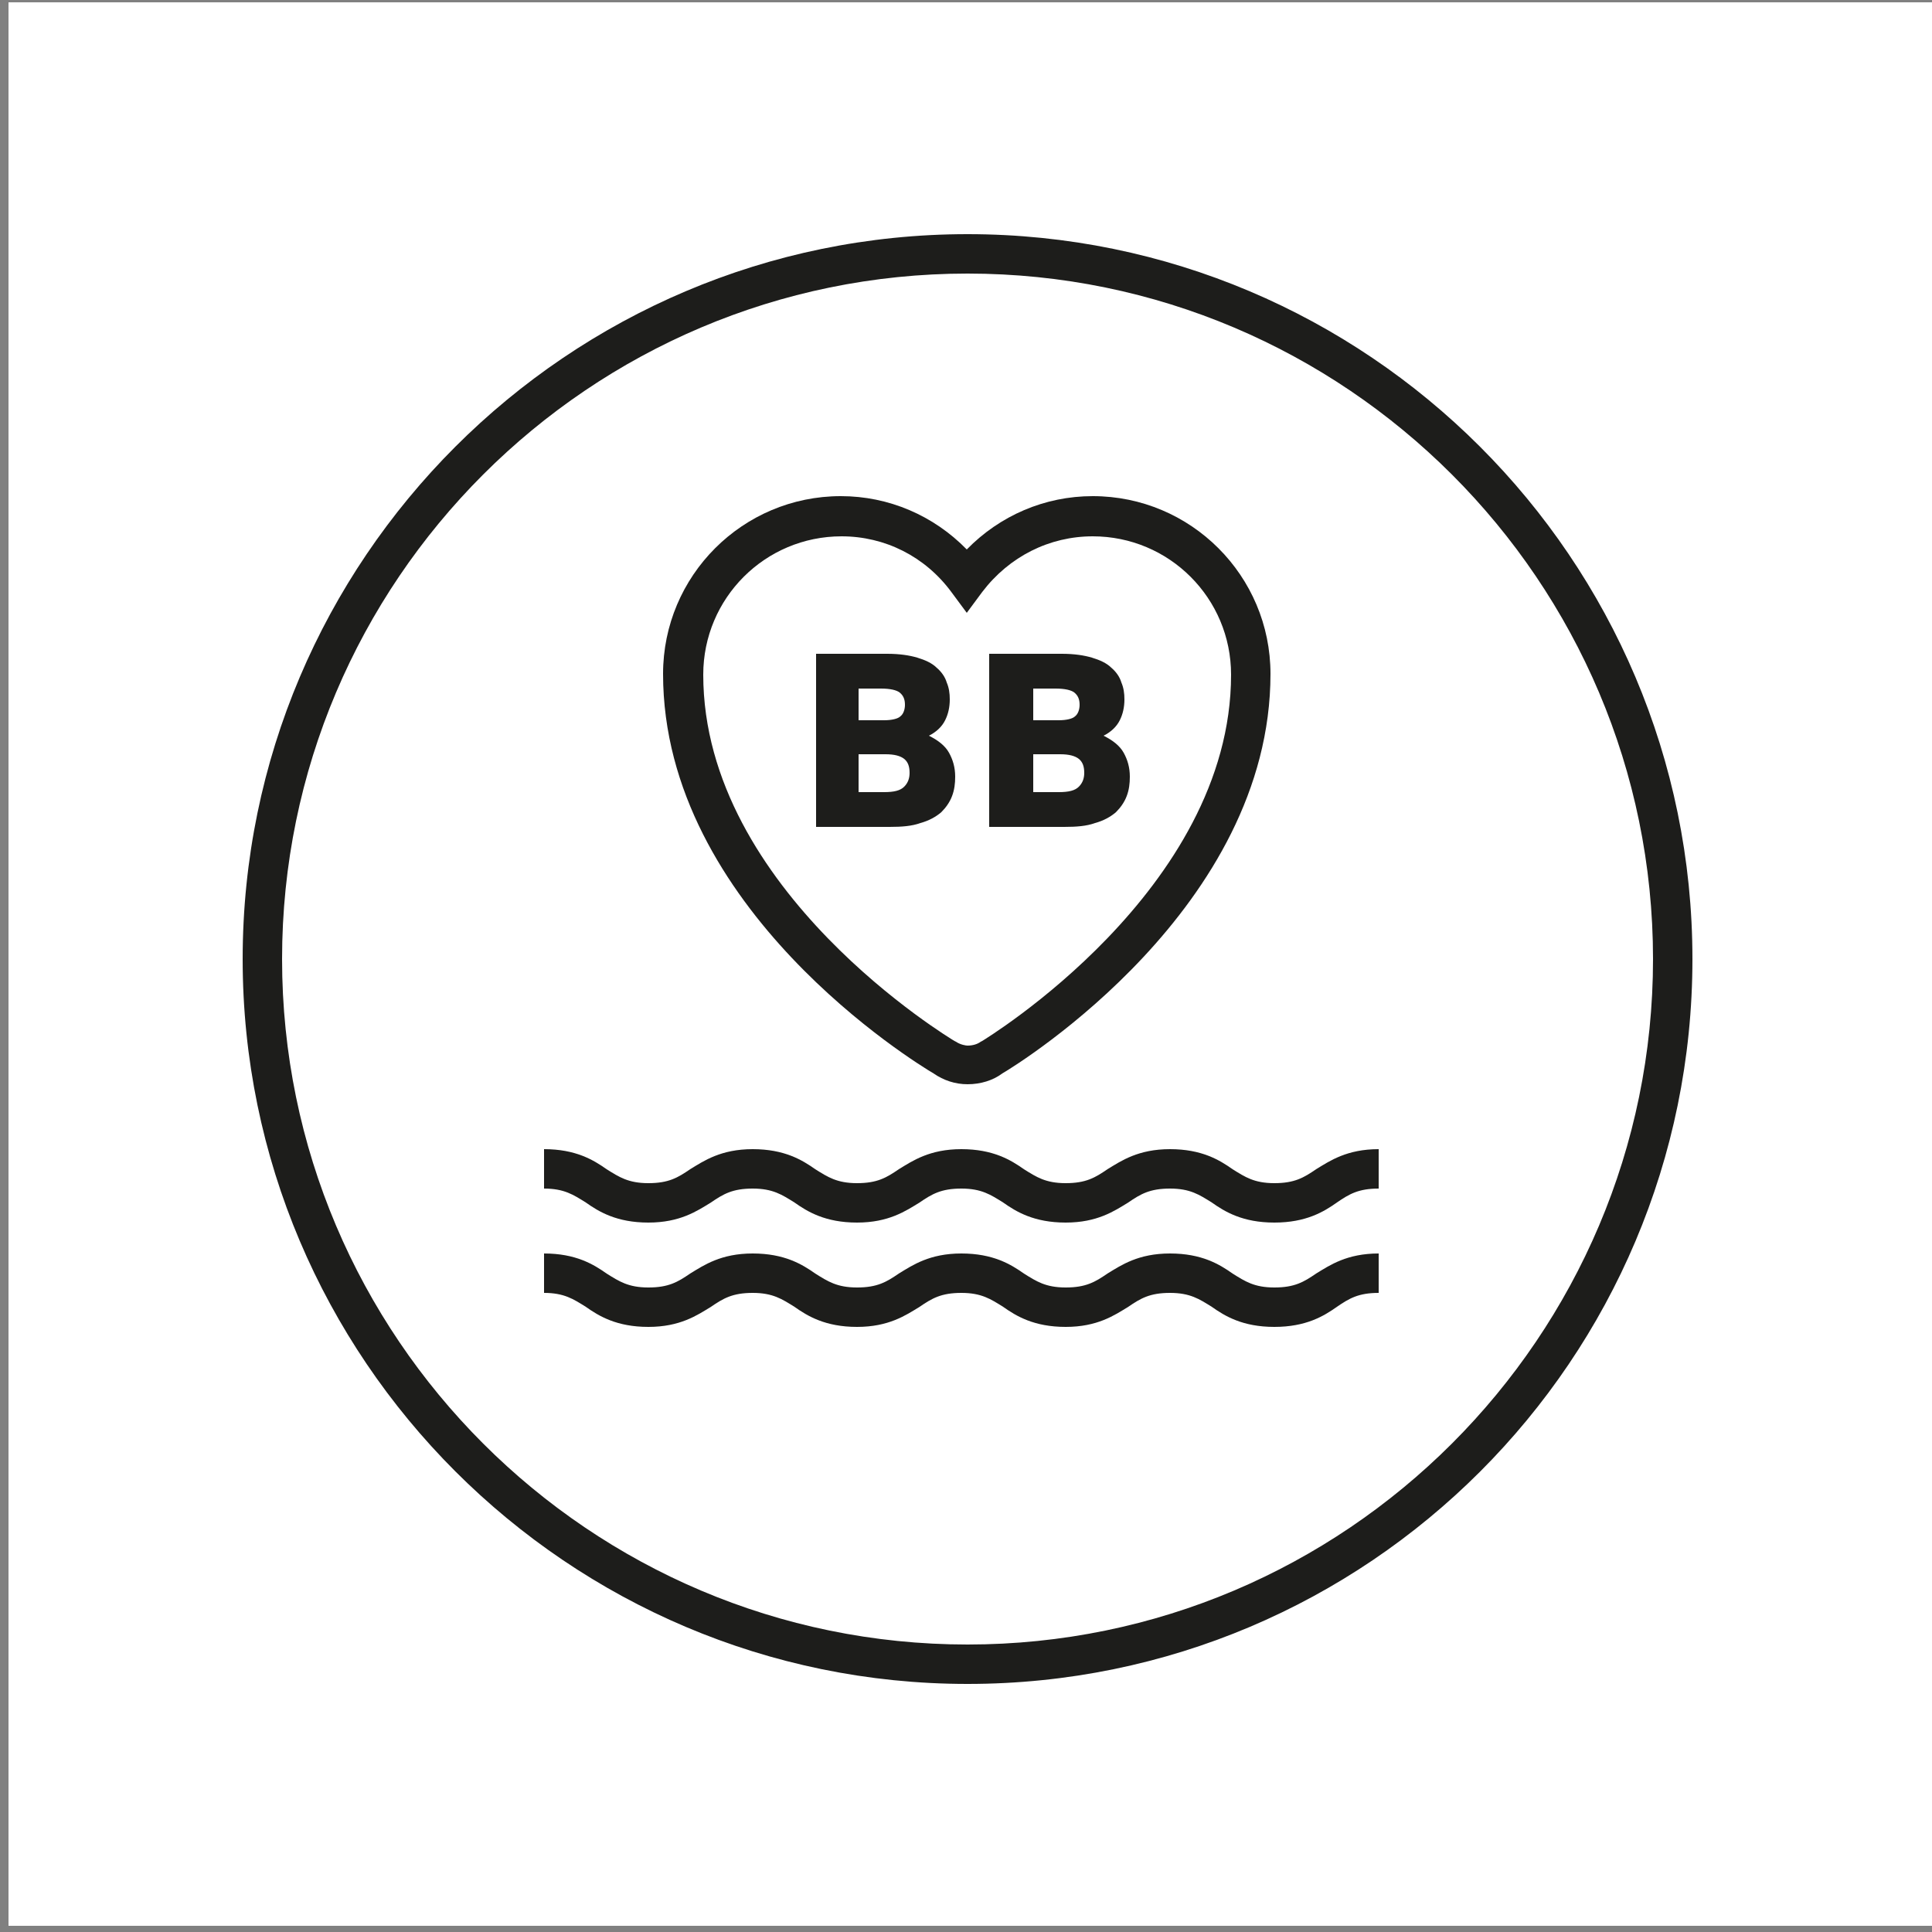
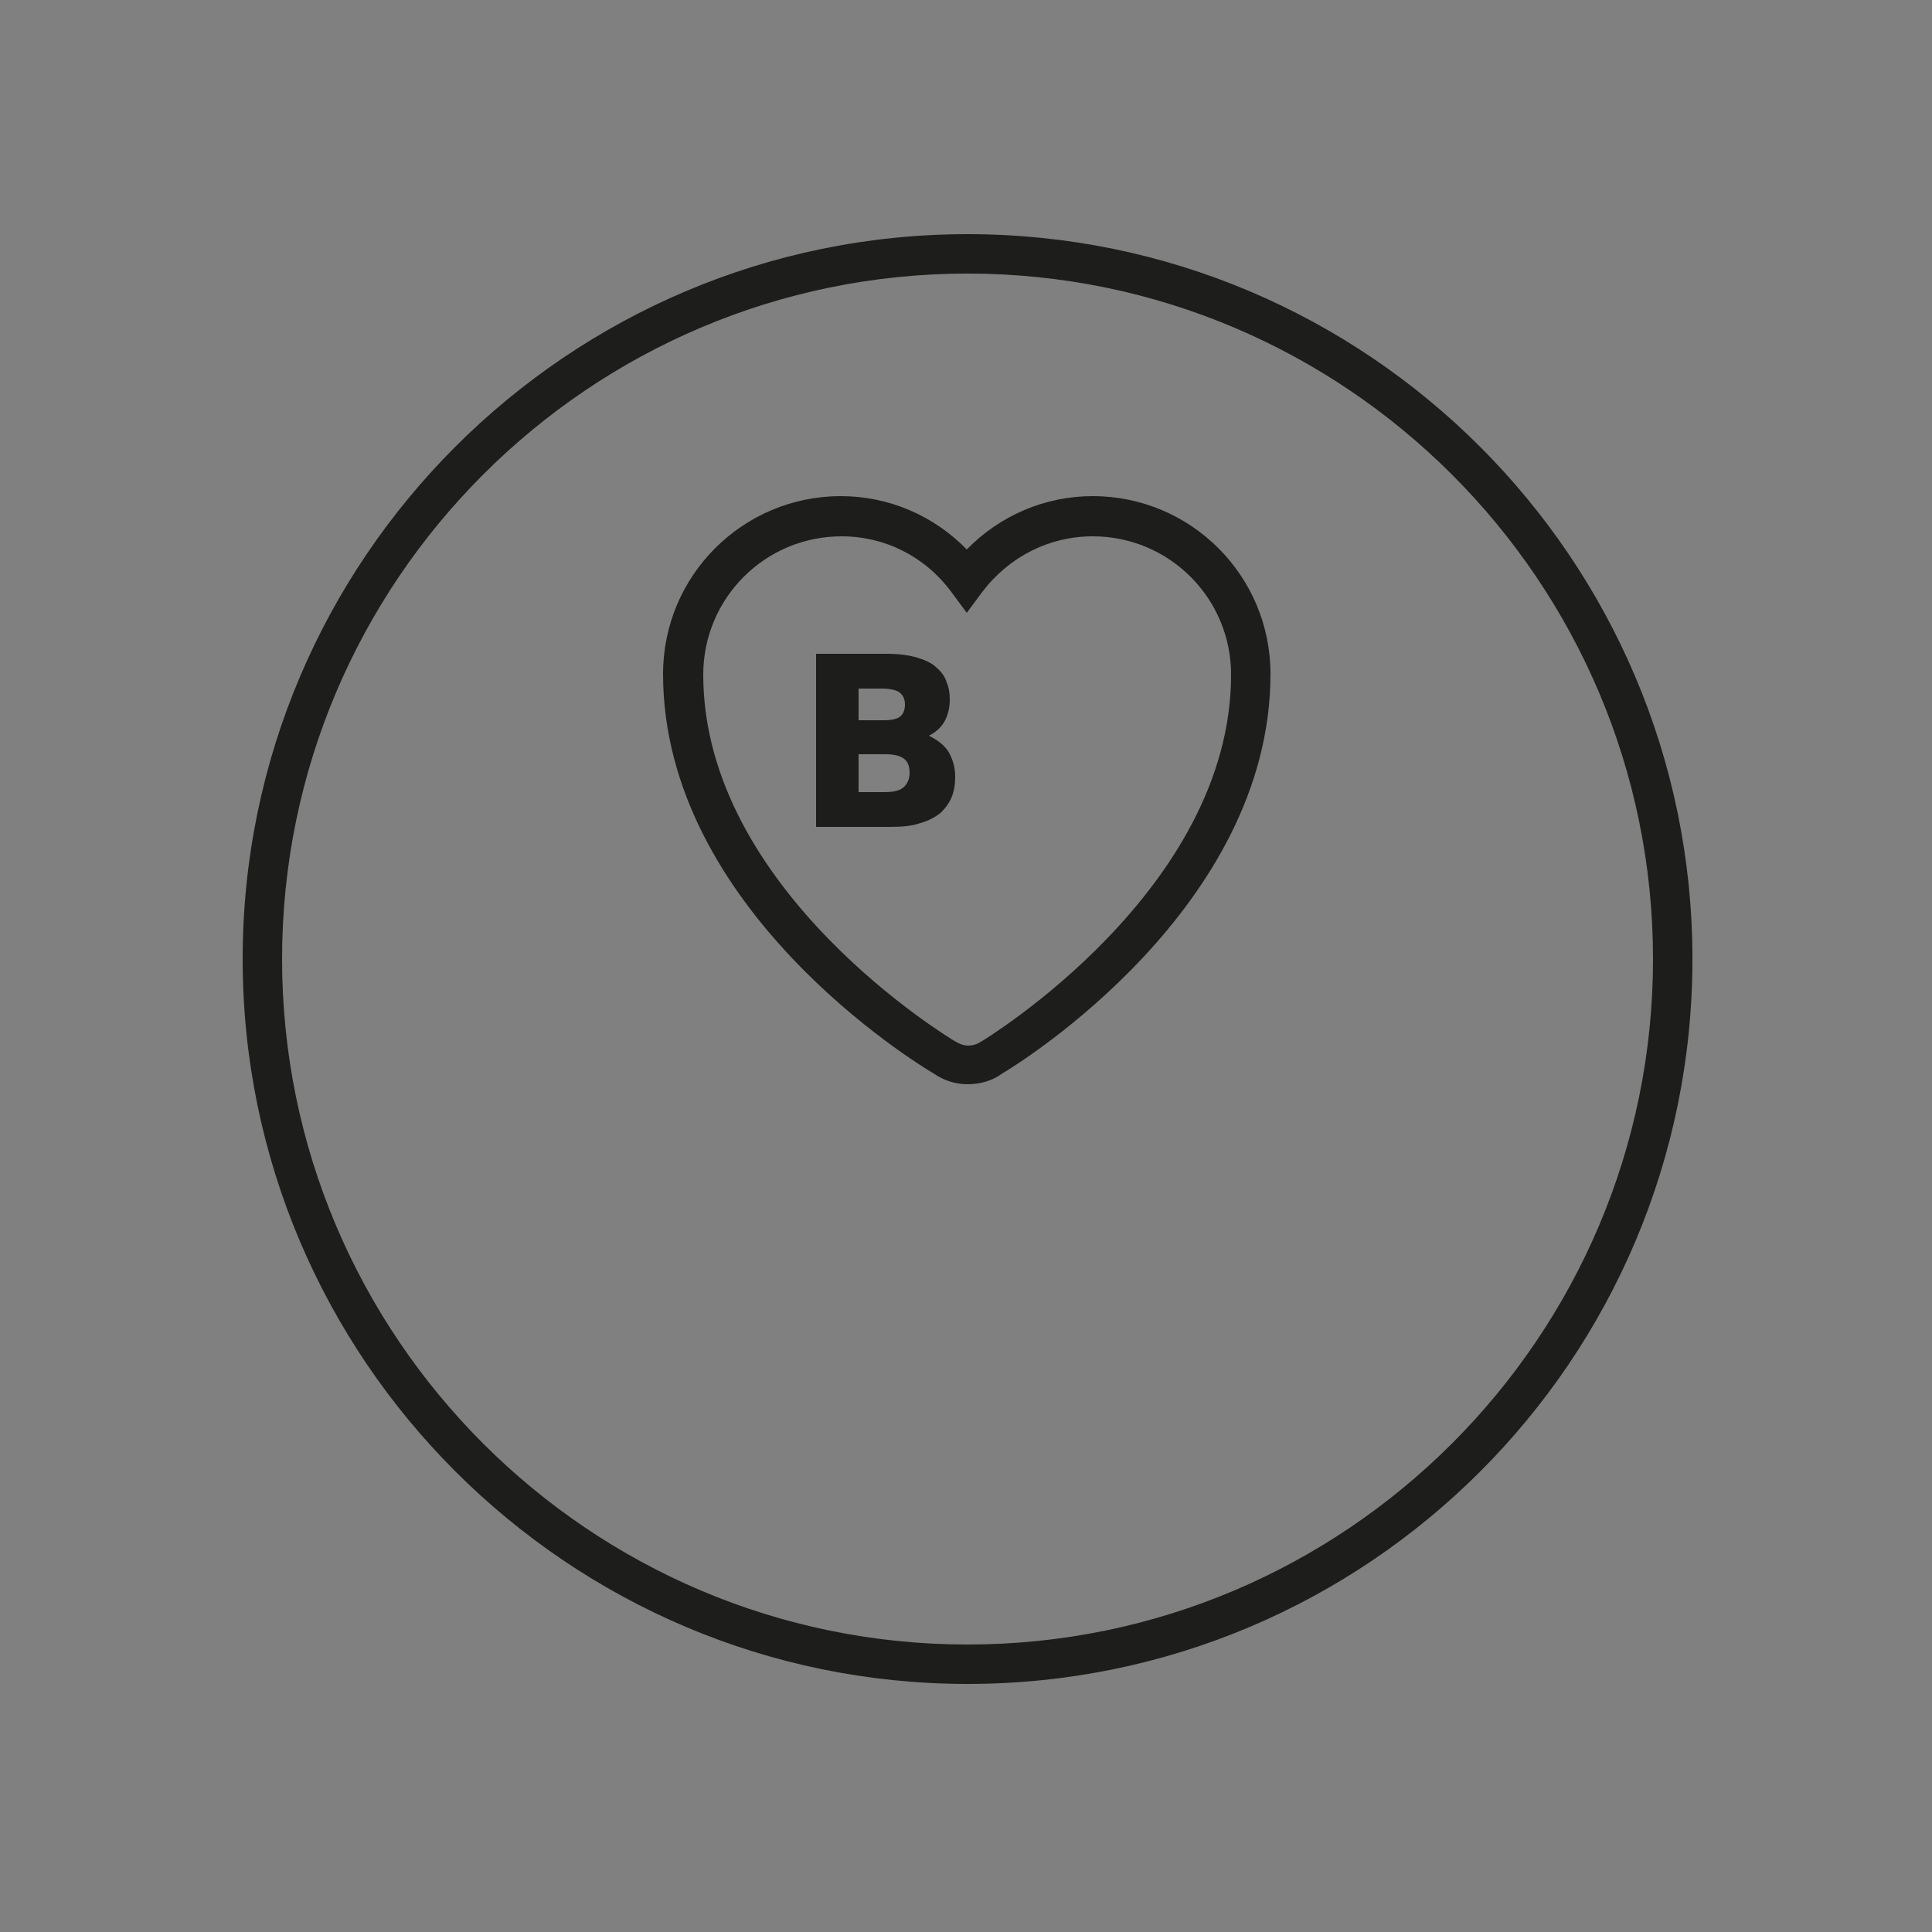
<svg xmlns="http://www.w3.org/2000/svg" version="1.1" id="Layer_1" x="0px" y="0px" viewBox="0 0 250 250" style="enable-background:new 0 0 250 250;" xml:space="preserve">
  <rect x="0" y="0" width="250" height="250" fill="#808080" stroke="none" />
  <style type="text/css">
	.st0{fill:#FFFFFF;}
	.st1{fill:#1D1D1B;}
</style>
-   <rect x="1.1" y="0.3" class="st0" width="248.9" height="248.9" />
  <g>
    <path class="st1" d="M125.2,217.9c-51.7,0-93.8-42.1-93.8-93.8s42.1-93.8,93.8-93.8S219,72.3,219,124.1S177,217.9,125.2,217.9z    M125.2,35.4c-48.9,0-88.7,39.8-88.7,88.7s39.8,88.7,88.7,88.7s88.7-39.8,88.7-88.7S174.1,35.4,125.2,35.4z" />
    <g>
      <path class="st1" d="M125.2,140.3c-1.6,0-3.1-0.5-4.4-1.4c-2.2-1.3-35-21.3-35-51.7c0-12.7,10.3-23,23-23c6.2,0,12,2.5,16.3,6.9    c4.3-4.4,10.1-6.9,16.3-6.9c12.7,0,23,10.3,23,23c0,30.2-32.3,50.3-34.7,51.7C128.5,139.8,126.9,140.3,125.2,140.3z M108.9,69.4    c-9.9,0-17.9,8-17.9,17.9c0,28,32.2,47.2,32.5,47.4l0.2,0.1c0.6,0.4,1.3,0.5,1.5,0.5c0.7,0,1.3-0.2,1.7-0.5l0.2-0.1    c0.3-0.2,32.2-19.5,32.2-47.4c0-9.9-8-17.9-17.9-17.9c-5.6,0-10.8,2.6-14.3,7.2l-2,2.7l-2-2.7C119.7,72,114.5,69.4,108.9,69.4z" />
    </g>
    <g>
      <path class="st1" d="M105.4,84.6h9.4c1.6,0,2.9,0.2,3.9,0.5c1,0.3,1.9,0.7,2.5,1.3c0.6,0.5,1.1,1.2,1.3,1.9    c0.3,0.7,0.4,1.4,0.4,2.2c0,1-0.2,1.9-0.6,2.7c-0.4,0.8-1.1,1.5-2.1,2c1.2,0.6,2.1,1.3,2.6,2.2c0.5,0.9,0.8,1.9,0.8,3.1    c0,0.9-0.1,1.7-0.4,2.5c-0.3,0.8-0.8,1.5-1.4,2.1c-0.7,0.6-1.6,1.1-2.7,1.4c-1.1,0.4-2.4,0.5-4,0.5h-9.5V84.6z M111.1,93.2h3.3    c1,0,1.8-0.2,2.1-0.5c0.4-0.3,0.6-0.9,0.6-1.5c0-0.7-0.2-1.2-0.7-1.6c-0.4-0.3-1.2-0.5-2.4-0.5h-2.9V93.2z M111.1,102.5h3.3    c1.3,0,2.1-0.2,2.6-0.7c0.5-0.5,0.7-1.1,0.7-1.8c0-0.8-0.2-1.4-0.7-1.8c-0.5-0.4-1.3-0.6-2.4-0.6h-3.5V102.5z" />
-       <path class="st1" d="M128,84.6h9.4c1.6,0,2.9,0.2,3.9,0.5c1,0.3,1.9,0.7,2.5,1.3c0.6,0.5,1.1,1.2,1.3,1.9c0.3,0.7,0.4,1.4,0.4,2.2    c0,1-0.2,1.9-0.6,2.7c-0.4,0.8-1.1,1.5-2.1,2c1.2,0.6,2.1,1.3,2.6,2.2c0.5,0.9,0.8,1.9,0.8,3.1c0,0.9-0.1,1.7-0.4,2.5    c-0.3,0.8-0.8,1.5-1.4,2.1c-0.7,0.6-1.6,1.1-2.7,1.4c-1.1,0.4-2.4,0.5-4,0.5H128V84.6z M133.7,93.2h3.3c1,0,1.8-0.2,2.1-0.5    c0.4-0.3,0.6-0.9,0.6-1.5c0-0.7-0.2-1.2-0.7-1.6c-0.4-0.3-1.2-0.5-2.4-0.5h-2.9V93.2z M133.7,102.5h3.3c1.3,0,2.1-0.2,2.6-0.7    c0.5-0.5,0.7-1.1,0.7-1.8c0-0.8-0.2-1.4-0.7-1.8c-0.5-0.4-1.3-0.6-2.4-0.6h-3.5V102.5z" />
    </g>
-     <path class="st1" d="M164.9,158.2c-4.1,0-6.4-1.4-8.1-2.6c-1.6-1-2.8-1.8-5.4-1.8s-3.8,0.7-5.4,1.8c-1.8,1.1-4,2.6-8.1,2.6   c-4.1,0-6.4-1.4-8.1-2.6c-1.6-1-2.8-1.8-5.4-1.8s-3.8,0.7-5.4,1.8c-1.8,1.1-4,2.6-8.1,2.6s-6.4-1.4-8.1-2.6c-1.6-1-2.8-1.8-5.4-1.8   s-3.8,0.7-5.4,1.8c-1.8,1.1-4,2.6-8.1,2.6c-4.1,0-6.4-1.4-8.1-2.6c-1.6-1-2.8-1.8-5.4-1.8v-5.1c4.1,0,6.4,1.4,8.1,2.6   c1.6,1,2.8,1.8,5.4,1.8c2.6,0,3.8-0.7,5.4-1.8c1.8-1.1,4-2.6,8.1-2.6s6.4,1.4,8.1,2.6c1.6,1,2.8,1.8,5.4,1.8s3.8-0.7,5.4-1.8   c1.8-1.1,4-2.6,8.1-2.6s6.4,1.4,8.1,2.6c1.6,1,2.8,1.8,5.4,1.8s3.8-0.7,5.4-1.8c1.8-1.1,4-2.6,8.1-2.6c4.1,0,6.4,1.4,8.1,2.6   c1.6,1,2.8,1.8,5.4,1.8s3.8-0.7,5.4-1.8c1.8-1.1,4-2.6,8.1-2.6v5.1c-2.6,0-3.8,0.7-5.4,1.8C171.3,156.8,169,158.2,164.9,158.2z" />
-     <path class="st1" d="M164.9,171.7c-4.1,0-6.4-1.4-8.1-2.6c-1.6-1-2.8-1.8-5.4-1.8s-3.8,0.7-5.4,1.8c-1.8,1.1-4,2.6-8.1,2.6   c-4.1,0-6.4-1.4-8.1-2.6c-1.6-1-2.8-1.8-5.4-1.8s-3.8,0.7-5.4,1.8c-1.8,1.1-4,2.6-8.1,2.6s-6.4-1.4-8.1-2.6c-1.6-1-2.8-1.8-5.4-1.8   s-3.8,0.7-5.4,1.8c-1.8,1.1-4,2.6-8.1,2.6c-4.1,0-6.4-1.4-8.1-2.6c-1.6-1-2.8-1.8-5.4-1.8v-5.1c4.1,0,6.4,1.4,8.1,2.6   c1.6,1,2.8,1.8,5.4,1.8c2.6,0,3.8-0.7,5.4-1.8c1.8-1.1,4-2.6,8.1-2.6s6.4,1.4,8.1,2.6c1.6,1,2.8,1.8,5.4,1.8s3.8-0.7,5.4-1.8   c1.8-1.1,4-2.6,8.1-2.6s6.4,1.4,8.1,2.6c1.6,1,2.8,1.8,5.4,1.8s3.8-0.7,5.4-1.8c1.8-1.1,4-2.6,8.1-2.6c4.1,0,6.4,1.4,8.1,2.6   c1.6,1,2.8,1.8,5.4,1.8s3.8-0.7,5.4-1.8c1.8-1.1,4-2.6,8.1-2.6v5.1c-2.6,0-3.8,0.7-5.4,1.8C171.3,170.3,169,171.7,164.9,171.7z" />
  </g>
</svg>